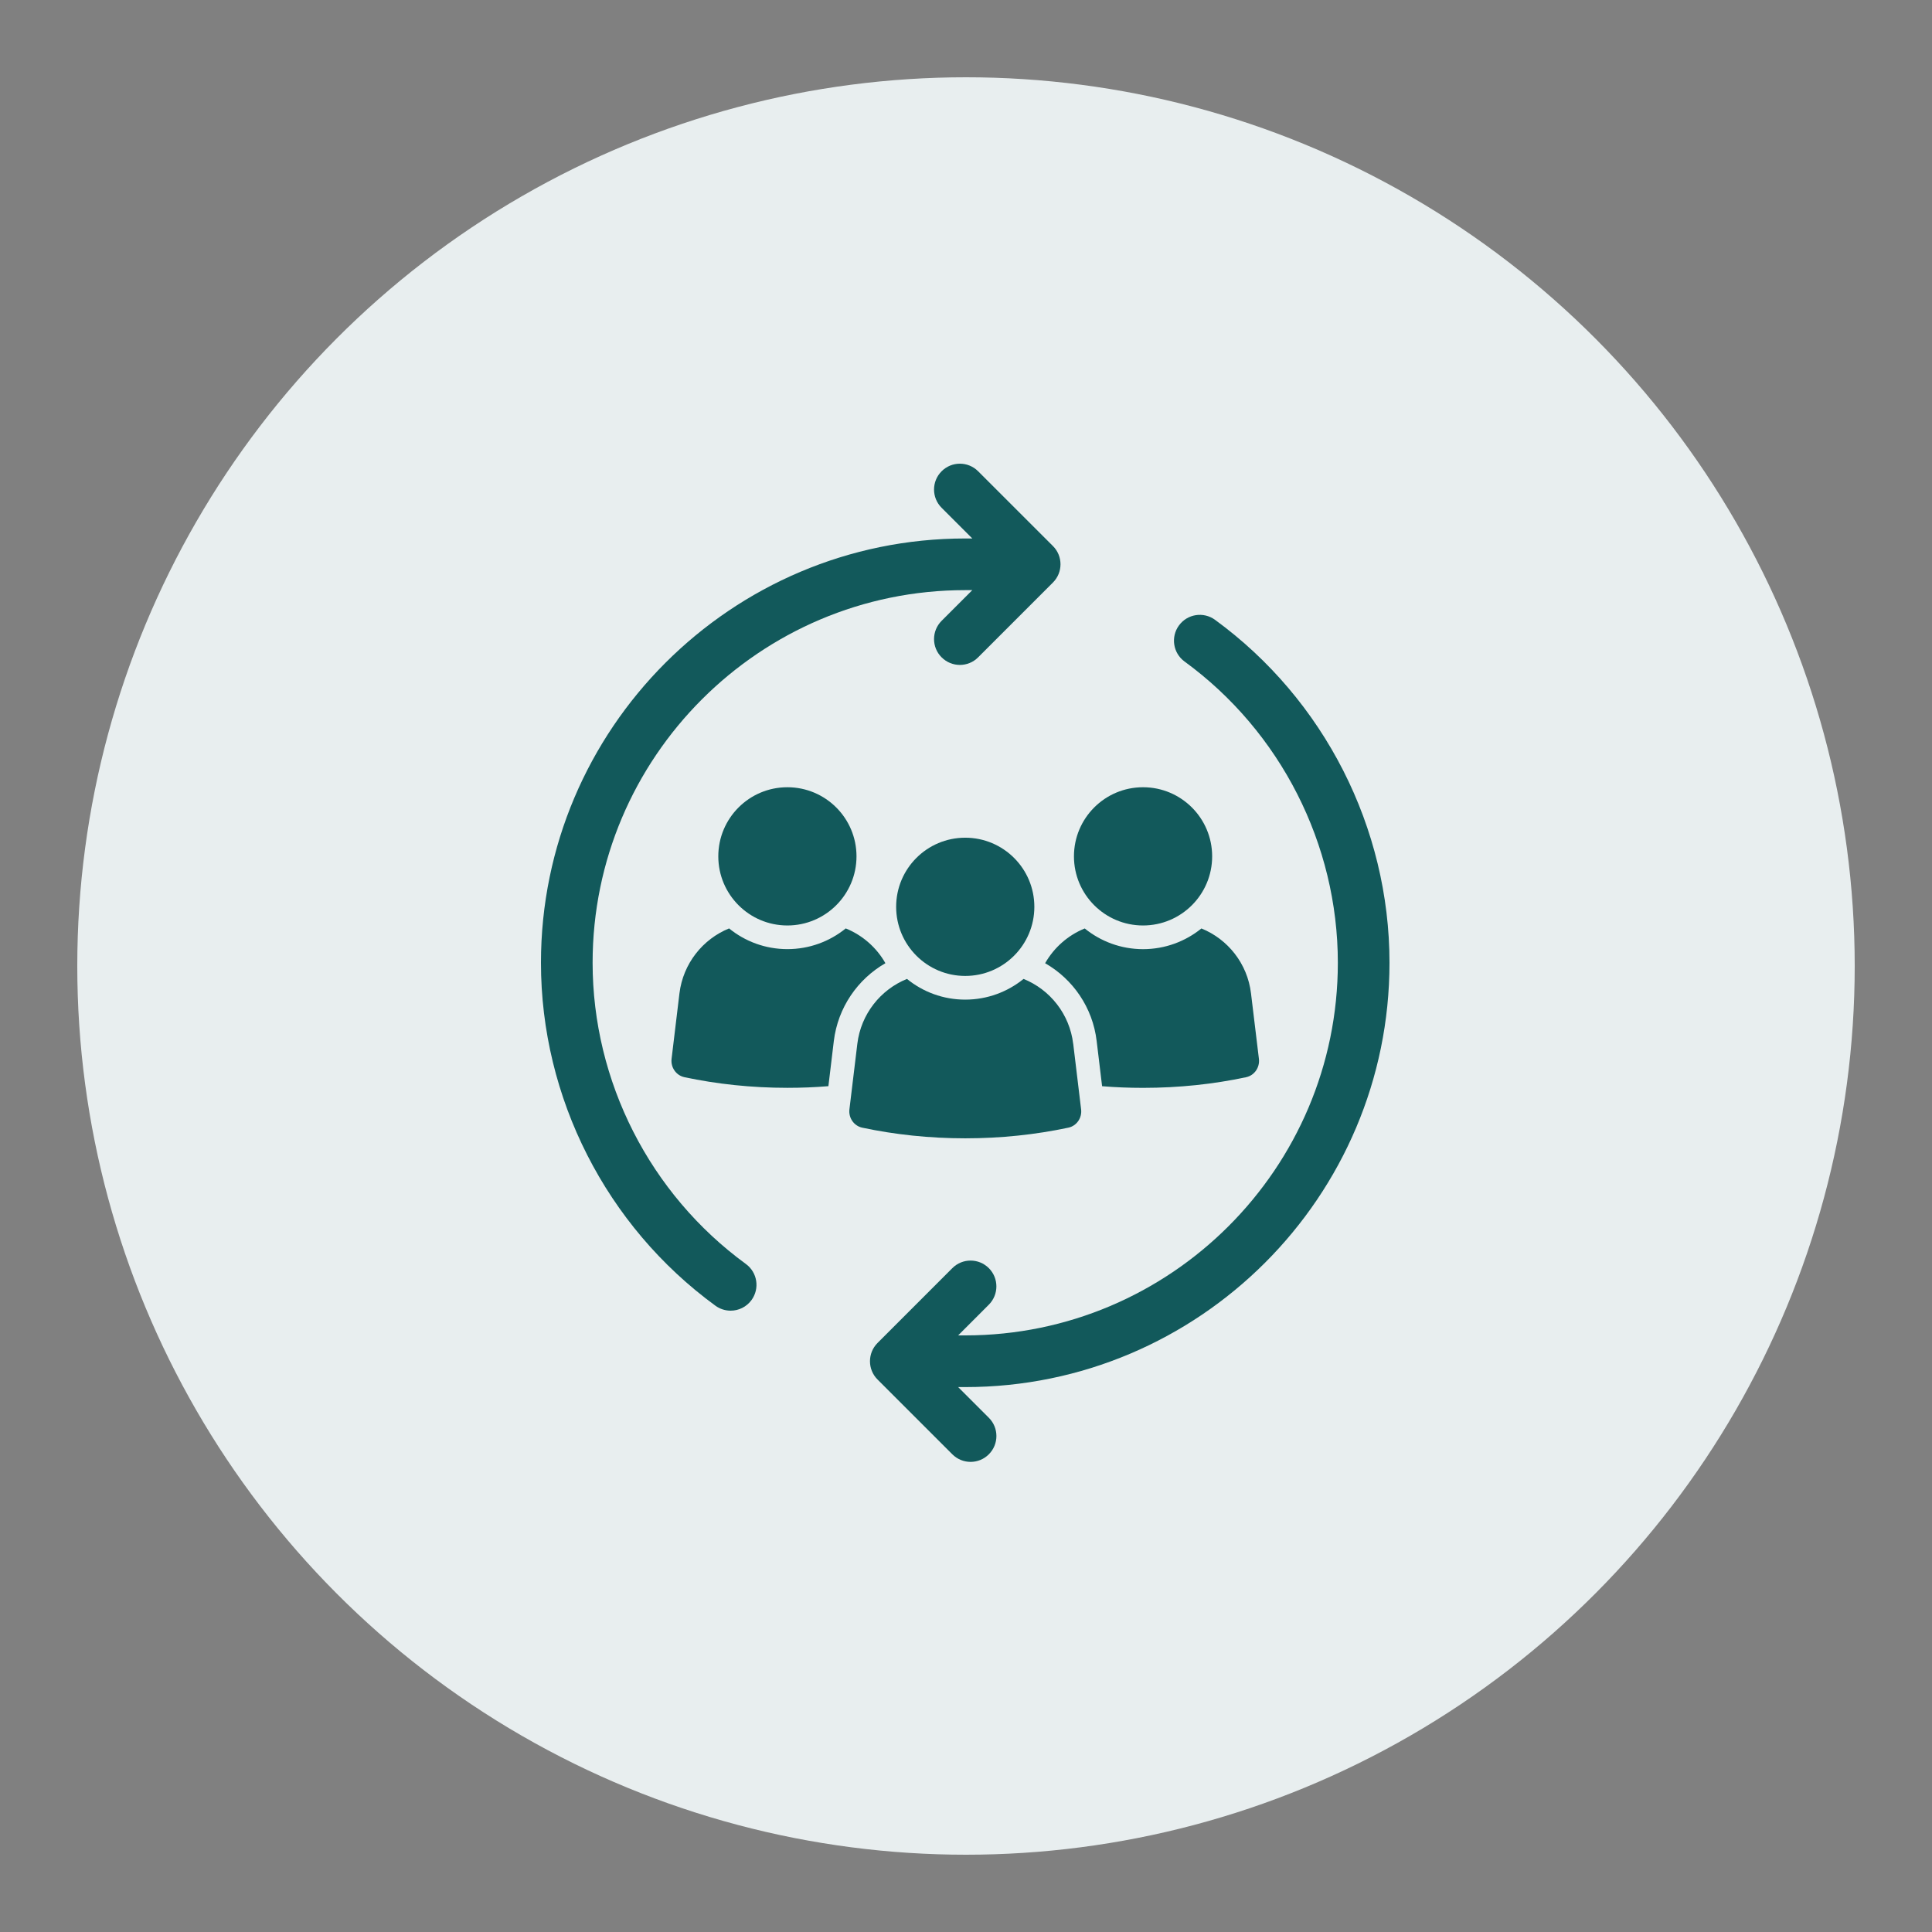
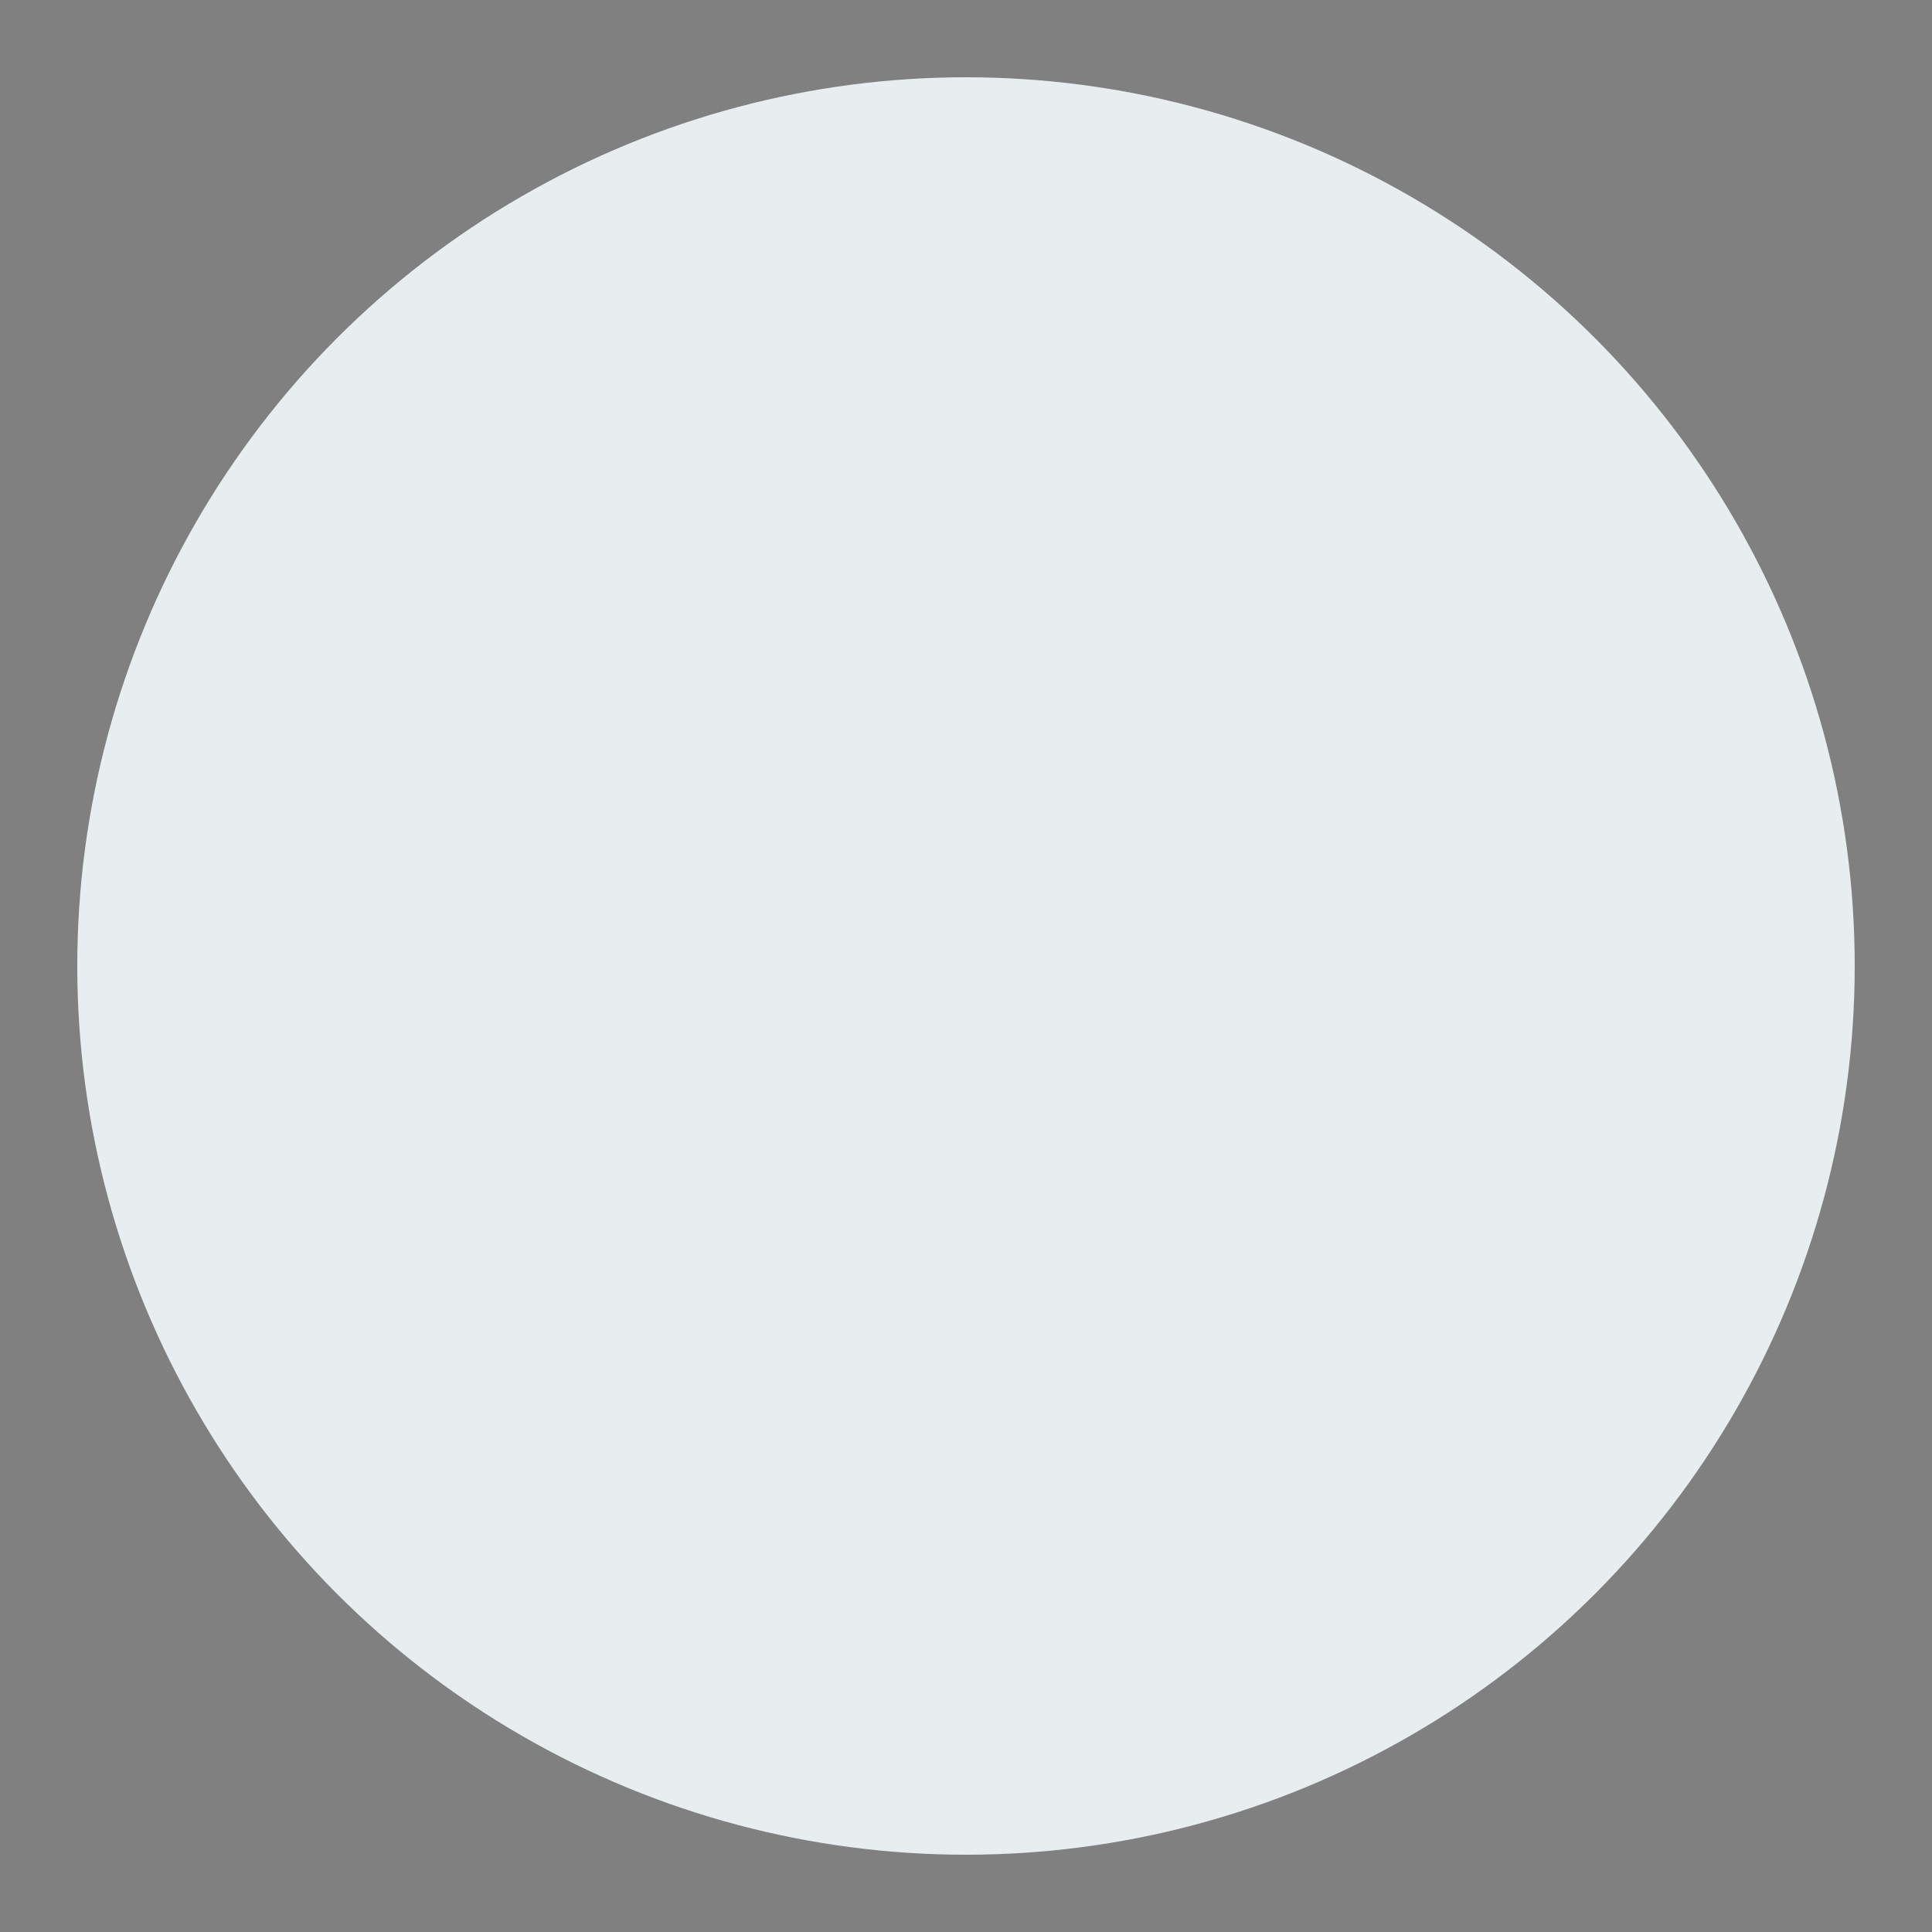
<svg xmlns="http://www.w3.org/2000/svg" width="300" height="300" viewBox="0 0 300 300" fill="none">
  <rect x="0" y="0" width="300" height="300" fill="#808080" stroke="none" />
  <circle cx="150" cy="150" r="138" fill="#e8eeef" />
  <g clip-path="url(#clip0_3_183)">
    <path d="M92.02 149.494c0-31.901 25.958-57.859 57.86-57.859H150.98l-4.767 4.766C144.645 97.969 144.645 100.509 146.213 102.071 146.995 102.853 148.021 103.249 149.048 103.249 150.075 103.249 151.102 102.858 151.884 102.071l11.614-11.614C165.066 88.889 165.066 86.349 163.498 84.786L151.884 73.178C150.321 71.609 147.776 71.609 146.213 73.178 144.645 74.746 144.645 77.285 146.213 78.848l4.767 4.766H149.88C113.552 83.614 84 113.172 84 149.494c0 20.974 10.13 40.882 27.091 53.256C111.805 203.269 112.631 203.52 113.452 203.52 114.691 203.52 115.907 202.951 116.694 201.874 118 200.082 117.61 197.576 115.818 196.27c-14.902-10.872-23.798-28.363-23.798-46.781V149.494z" fill="#12595b" />
    <path d="M215.76 149.5c0-20.974-10.13-40.882-27.091-53.255C186.878 94.939 184.372 95.329 183.066 97.121 181.76 98.912 182.15 101.418 183.942 102.724c14.902 10.872 23.798 28.358 23.798 46.776.0 31.907-25.958 57.86-57.86 57.86H148.781L153.547 202.588C155.11 201.02 155.11 198.48 153.547 196.918 151.979 195.349 149.439 195.349 147.876 196.918l-11.614 11.62C134.699 210.106 134.699 212.645 136.262 214.208l11.614 11.614C148.658 226.604 149.685 227 150.712 227 151.739 227 152.765 226.609 153.547 225.822 155.115 224.254 155.115 221.715 153.547 220.152L148.781 215.386H149.88c36.328.0 65.88-29.558 65.88-65.886z" fill="#12595b" />
    <path d="M137.484 149.561C136.1 147.122 133.923 145.219 131.328 144.164 128.85 146.174 125.702 147.379 122.27 147.379S115.69 146.179 113.212 144.164C109.121 145.828 106.073 149.617 105.504 154.25L104.282 164.418C104.126 165.741 104.98 166.986 106.274 167.265 111.314 168.336 116.694 168.917 122.27 168.917 124.424 168.917 126.545 168.833 128.633 168.66L129.475 161.65C130.112 156.426 133.192 152.034 137.49 149.561H137.484z" fill="#12595b" />
    <path d="M122.264 122.242C116.337 122.242 111.537 127.047 111.537 132.974c0 5.927 4.806 10.733 10.727 10.733C128.186 143.707 132.997 138.901 132.997 132.974 132.997 127.047 128.192 122.242 122.264 122.242z" fill="#12595b" />
    <path d="M194.256 154.255C193.703 149.623 190.656 145.828 186.554 144.17 184.076 146.179 180.917 147.385 177.496 147.385 174.074 147.385 170.915 146.185 168.437 144.17 165.842 145.225 163.677 147.128 162.287 149.567 166.59 152.034 169.676 156.432 170.29 161.656L171.133 168.666C173.215 168.839 175.336 168.922 177.496 168.922 183.077 168.922 188.457 168.342 193.491 167.27 194.786 166.997 195.64 165.747 195.484 164.424L194.256 154.255z" fill="#12595b" />
-     <path d="M177.49 122.242C171.563 122.242 166.763 127.047 166.763 132.974 166.763 138.901 171.568 143.707 177.49 143.707S188.223 138.901 188.223 132.974C188.223 127.047 183.417 122.242 177.49 122.242z" fill="#12595b" />
    <path d="M166.646 162.091C166.093 157.459 163.04 153.664 158.938 152.006 156.46 154.015 153.312 155.221 149.88 155.221 146.448 155.221 143.311 154.021 140.833 152.006 136.731 153.669 133.683 157.459 133.125 162.091l-1.227 10.169C131.741 173.583 132.595 174.827 133.89 175.106 138.941 176.178 144.31 176.758 149.886 176.758 155.461 176.758 160.847 176.178 165.881 175.106 167.187 174.833 168.036 173.583 167.874 172.26L166.651 162.091H166.646z" fill="#12595b" />
    <path d="M149.88 130.078C143.953 130.078 139.153 134.883 139.153 140.81S143.958 151.543 149.88 151.543 160.613 146.737 160.613 140.81 155.807 130.078 149.88 130.078z" fill="#12595b" />
  </g>
  <defs>
    <clipPath id="clip0_3_183">
-       <rect width="131.76" height="155" fill="#fff" transform="translate(84 72)" />
-     </clipPath>
+       </clipPath>
  </defs>
</svg>